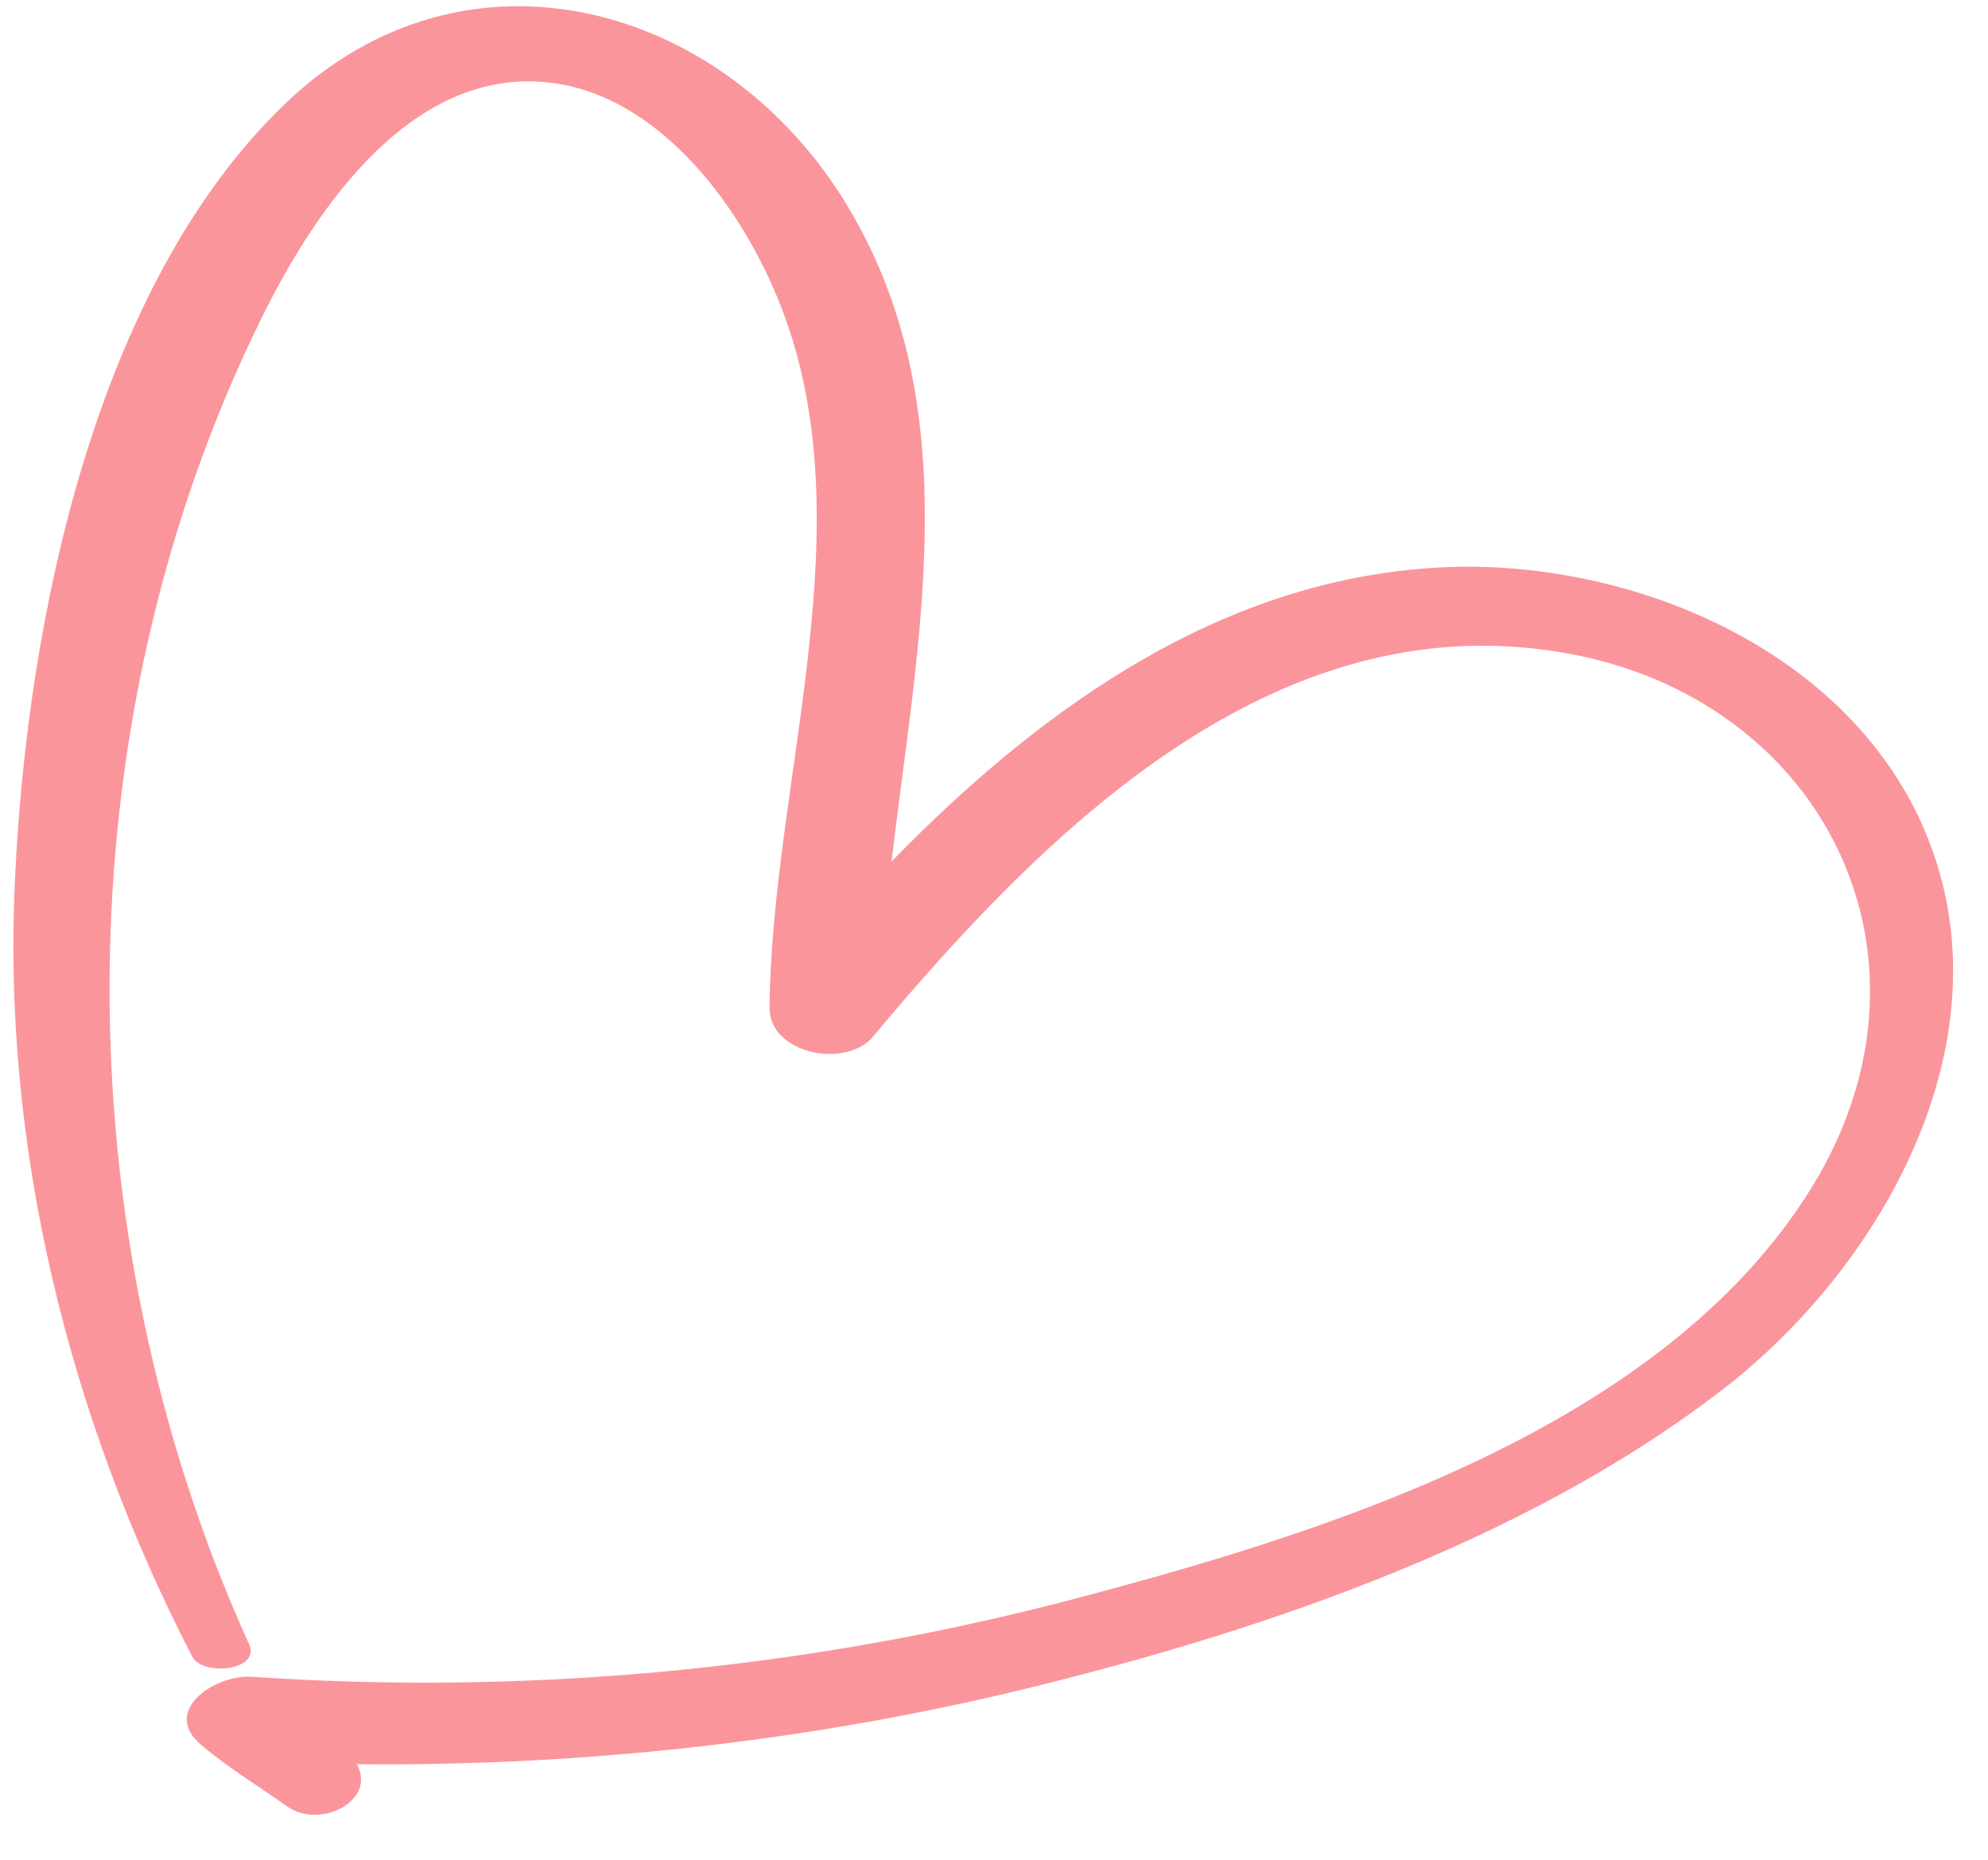
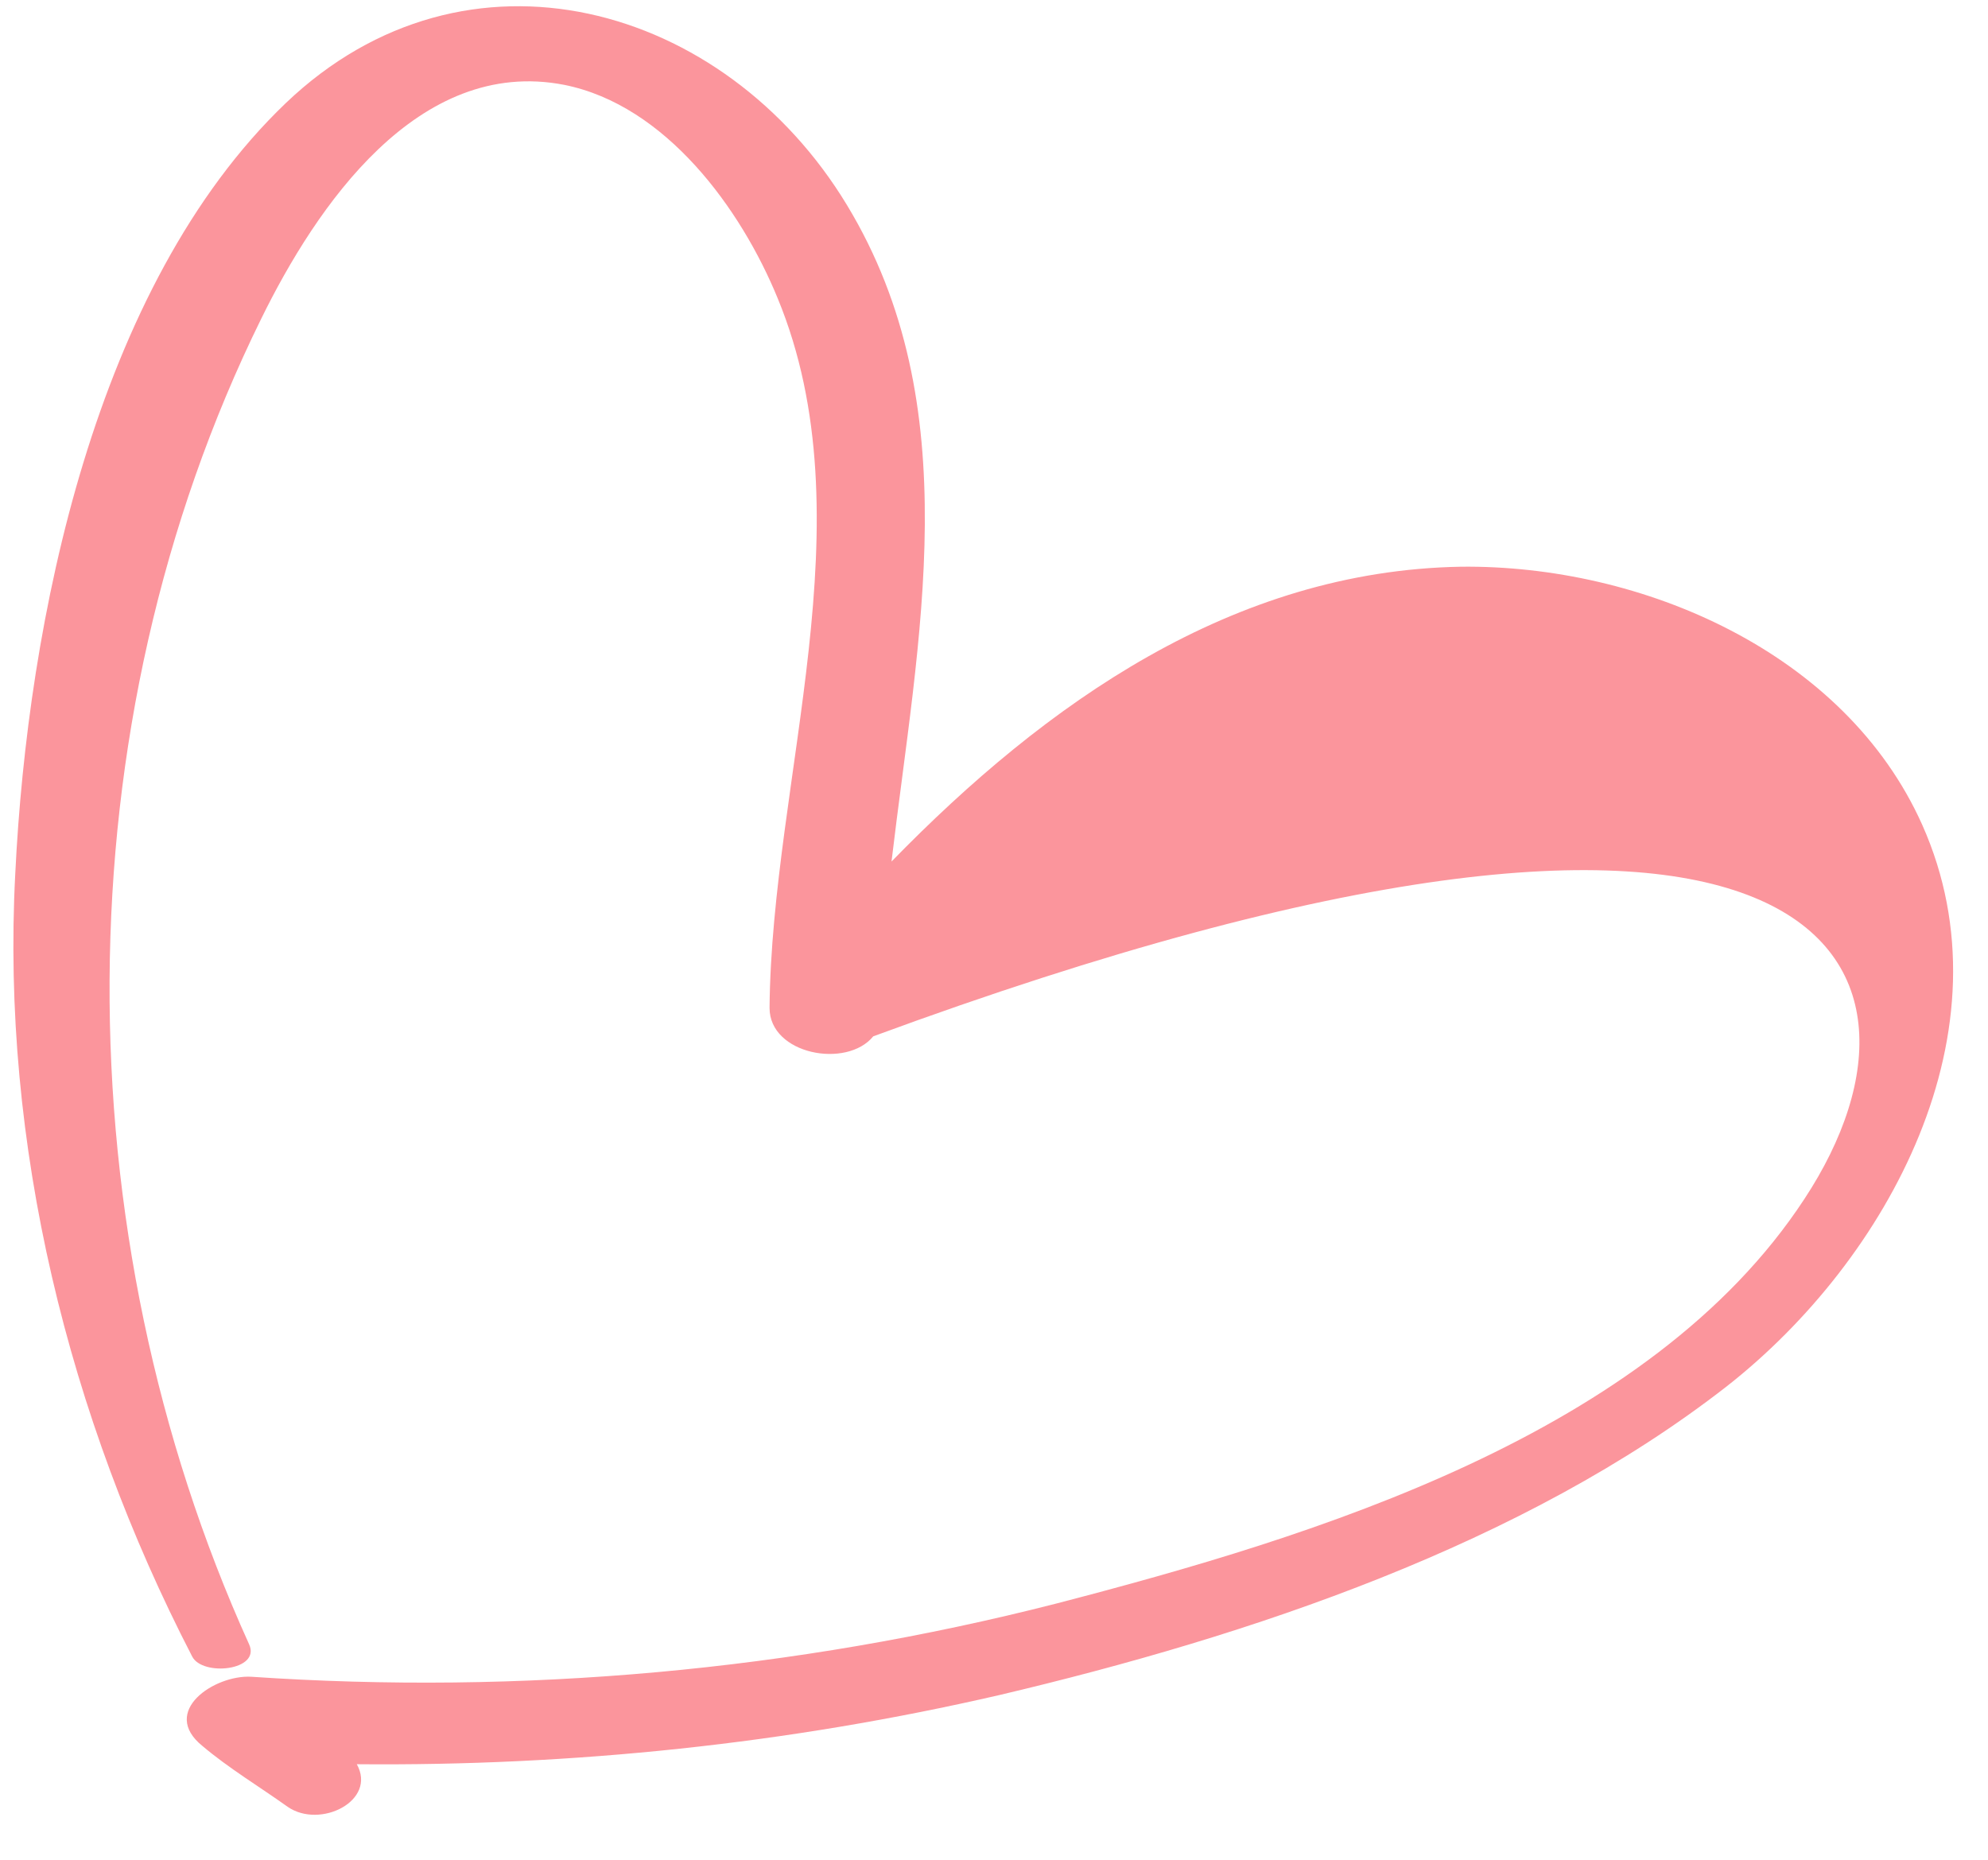
<svg xmlns="http://www.w3.org/2000/svg" width="31" height="29" viewBox="0 0 31 29" fill="none">
-   <path d="M29.975 12.863C28.771 10.168 25.6 8.805 22.779 8.837C19.228 8.9 16.312 10.961 13.902 13.434C14.314 9.946 15.107 6.332 13.205 3.194C11.303 0.055 7.276 -1.086 4.455 1.609C1.475 4.462 0.429 9.693 0.238 13.624C0.016 17.84 1.063 22.088 2.996 25.829C3.155 26.146 4.074 26.051 3.884 25.639C0.968 19.204 0.936 11.341 4.074 4.969C4.93 3.225 6.515 0.879 8.798 1.323C10.383 1.64 11.556 3.257 12.127 4.652C13.553 8.108 12.032 12.134 12 15.716C12 16.445 13.205 16.667 13.617 16.16C16.216 13.053 19.704 9.534 24.11 10.137C28.422 10.707 30.578 14.987 28.137 18.696C25.727 22.374 20.496 23.959 16.47 25.005C12.38 26.051 8.132 26.432 3.916 26.146C3.345 26.115 2.489 26.685 3.155 27.224C3.567 27.573 4.043 27.858 4.487 28.175C4.994 28.524 5.881 28.08 5.564 27.51C8.925 27.541 12.285 27.193 15.582 26.432C19.482 25.512 23.762 24.086 26.932 21.613C29.436 19.647 31.402 16.065 29.975 12.863Z" fill="#FB959C" />
+   <path d="M29.975 12.863C28.771 10.168 25.6 8.805 22.779 8.837C19.228 8.9 16.312 10.961 13.902 13.434C14.314 9.946 15.107 6.332 13.205 3.194C11.303 0.055 7.276 -1.086 4.455 1.609C1.475 4.462 0.429 9.693 0.238 13.624C0.016 17.84 1.063 22.088 2.996 25.829C3.155 26.146 4.074 26.051 3.884 25.639C0.968 19.204 0.936 11.341 4.074 4.969C4.93 3.225 6.515 0.879 8.798 1.323C10.383 1.64 11.556 3.257 12.127 4.652C13.553 8.108 12.032 12.134 12 15.716C12 16.445 13.205 16.667 13.617 16.16C28.422 10.707 30.578 14.987 28.137 18.696C25.727 22.374 20.496 23.959 16.47 25.005C12.38 26.051 8.132 26.432 3.916 26.146C3.345 26.115 2.489 26.685 3.155 27.224C3.567 27.573 4.043 27.858 4.487 28.175C4.994 28.524 5.881 28.08 5.564 27.51C8.925 27.541 12.285 27.193 15.582 26.432C19.482 25.512 23.762 24.086 26.932 21.613C29.436 19.647 31.402 16.065 29.975 12.863Z" fill="#FB959C" />
</svg>